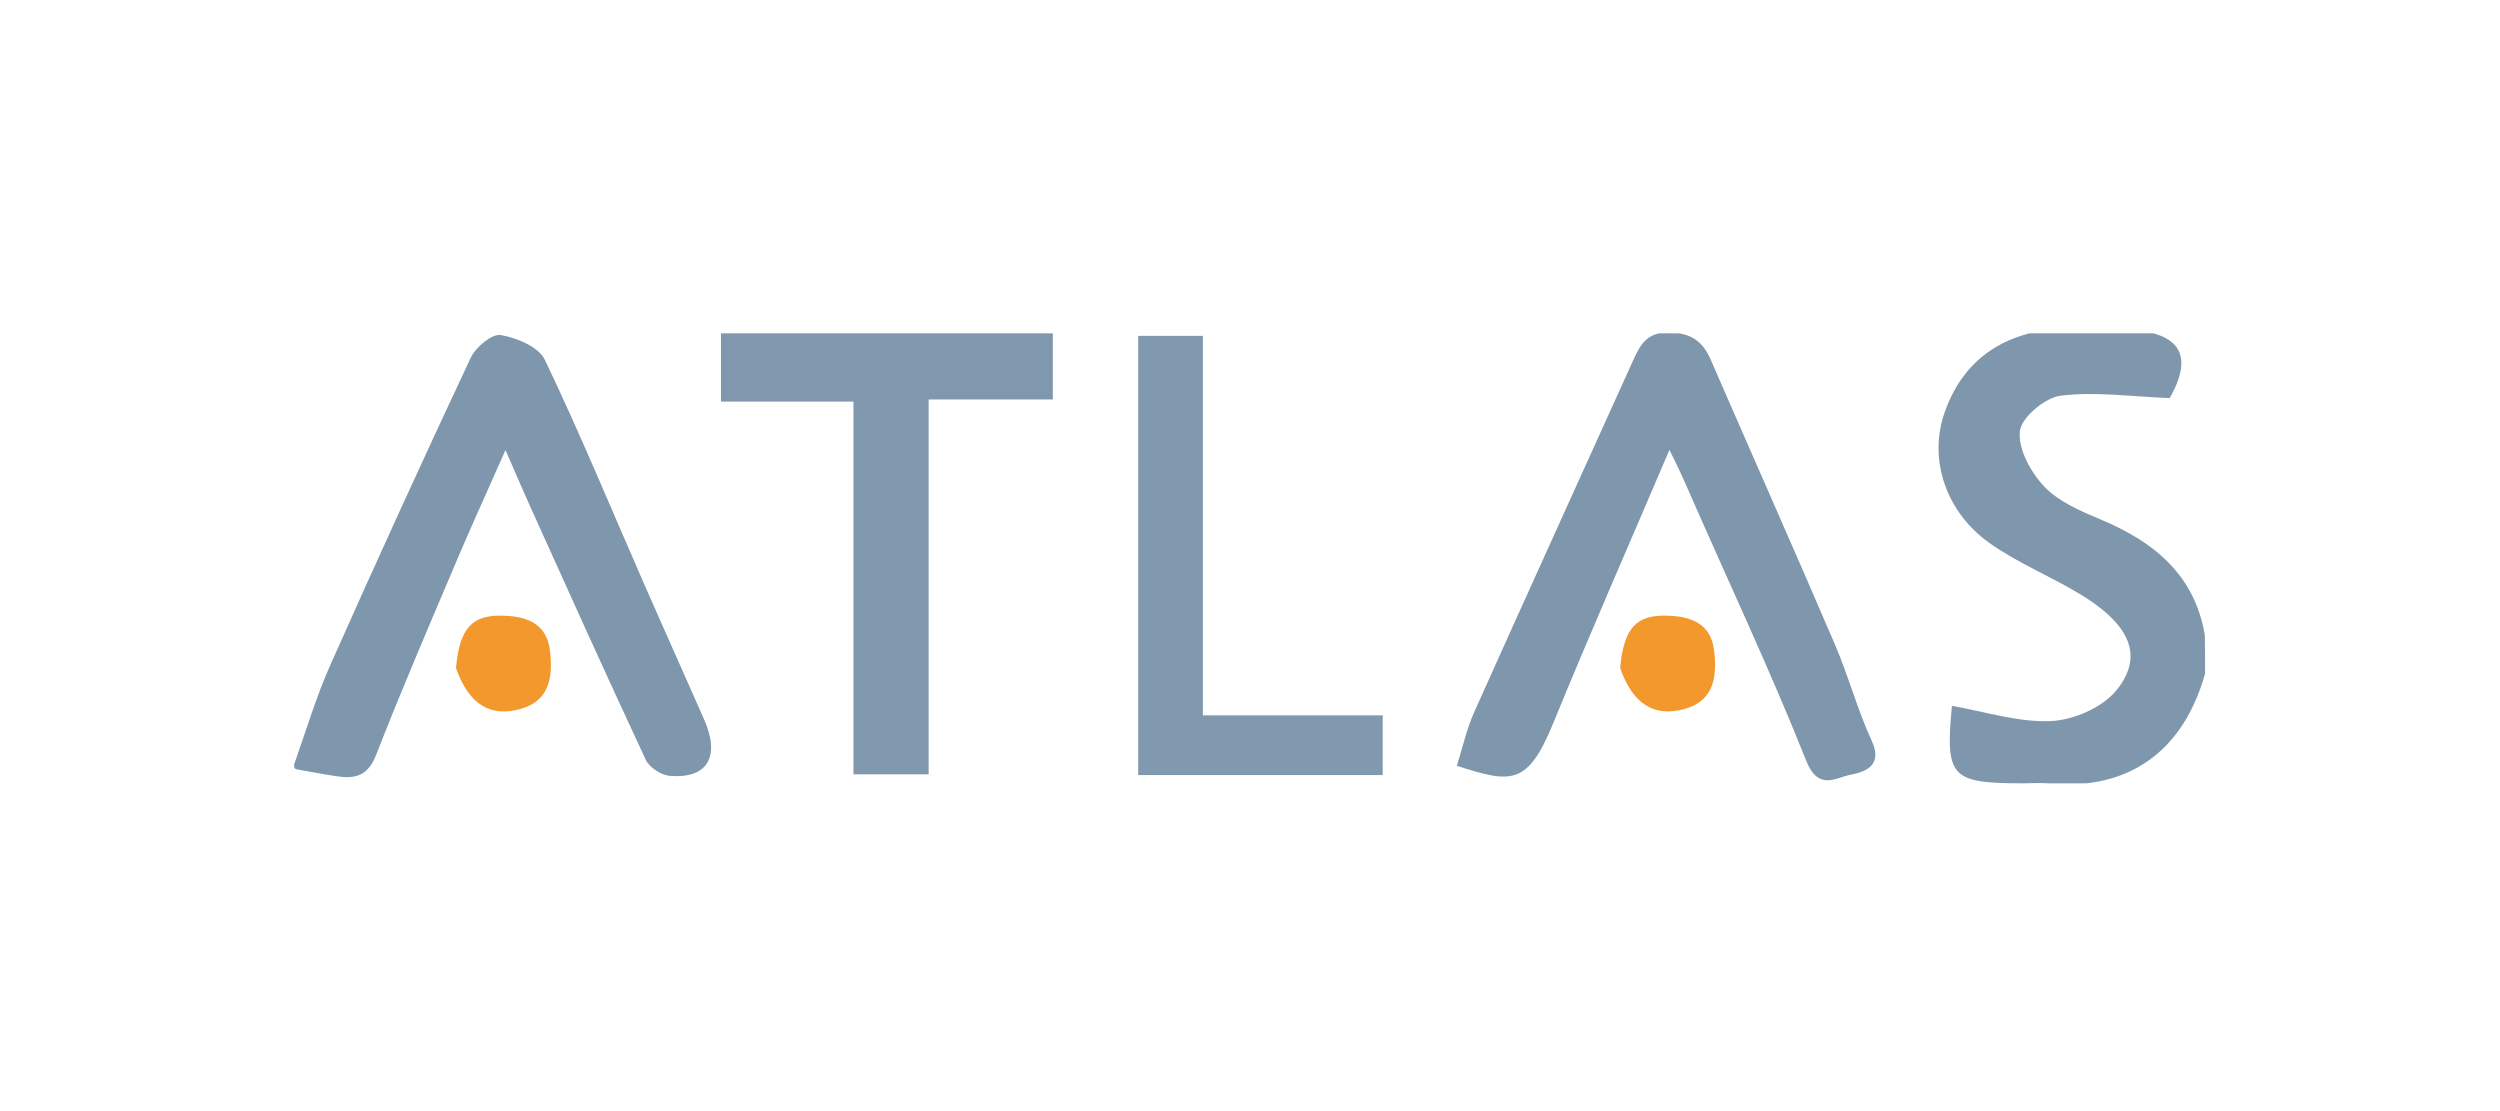
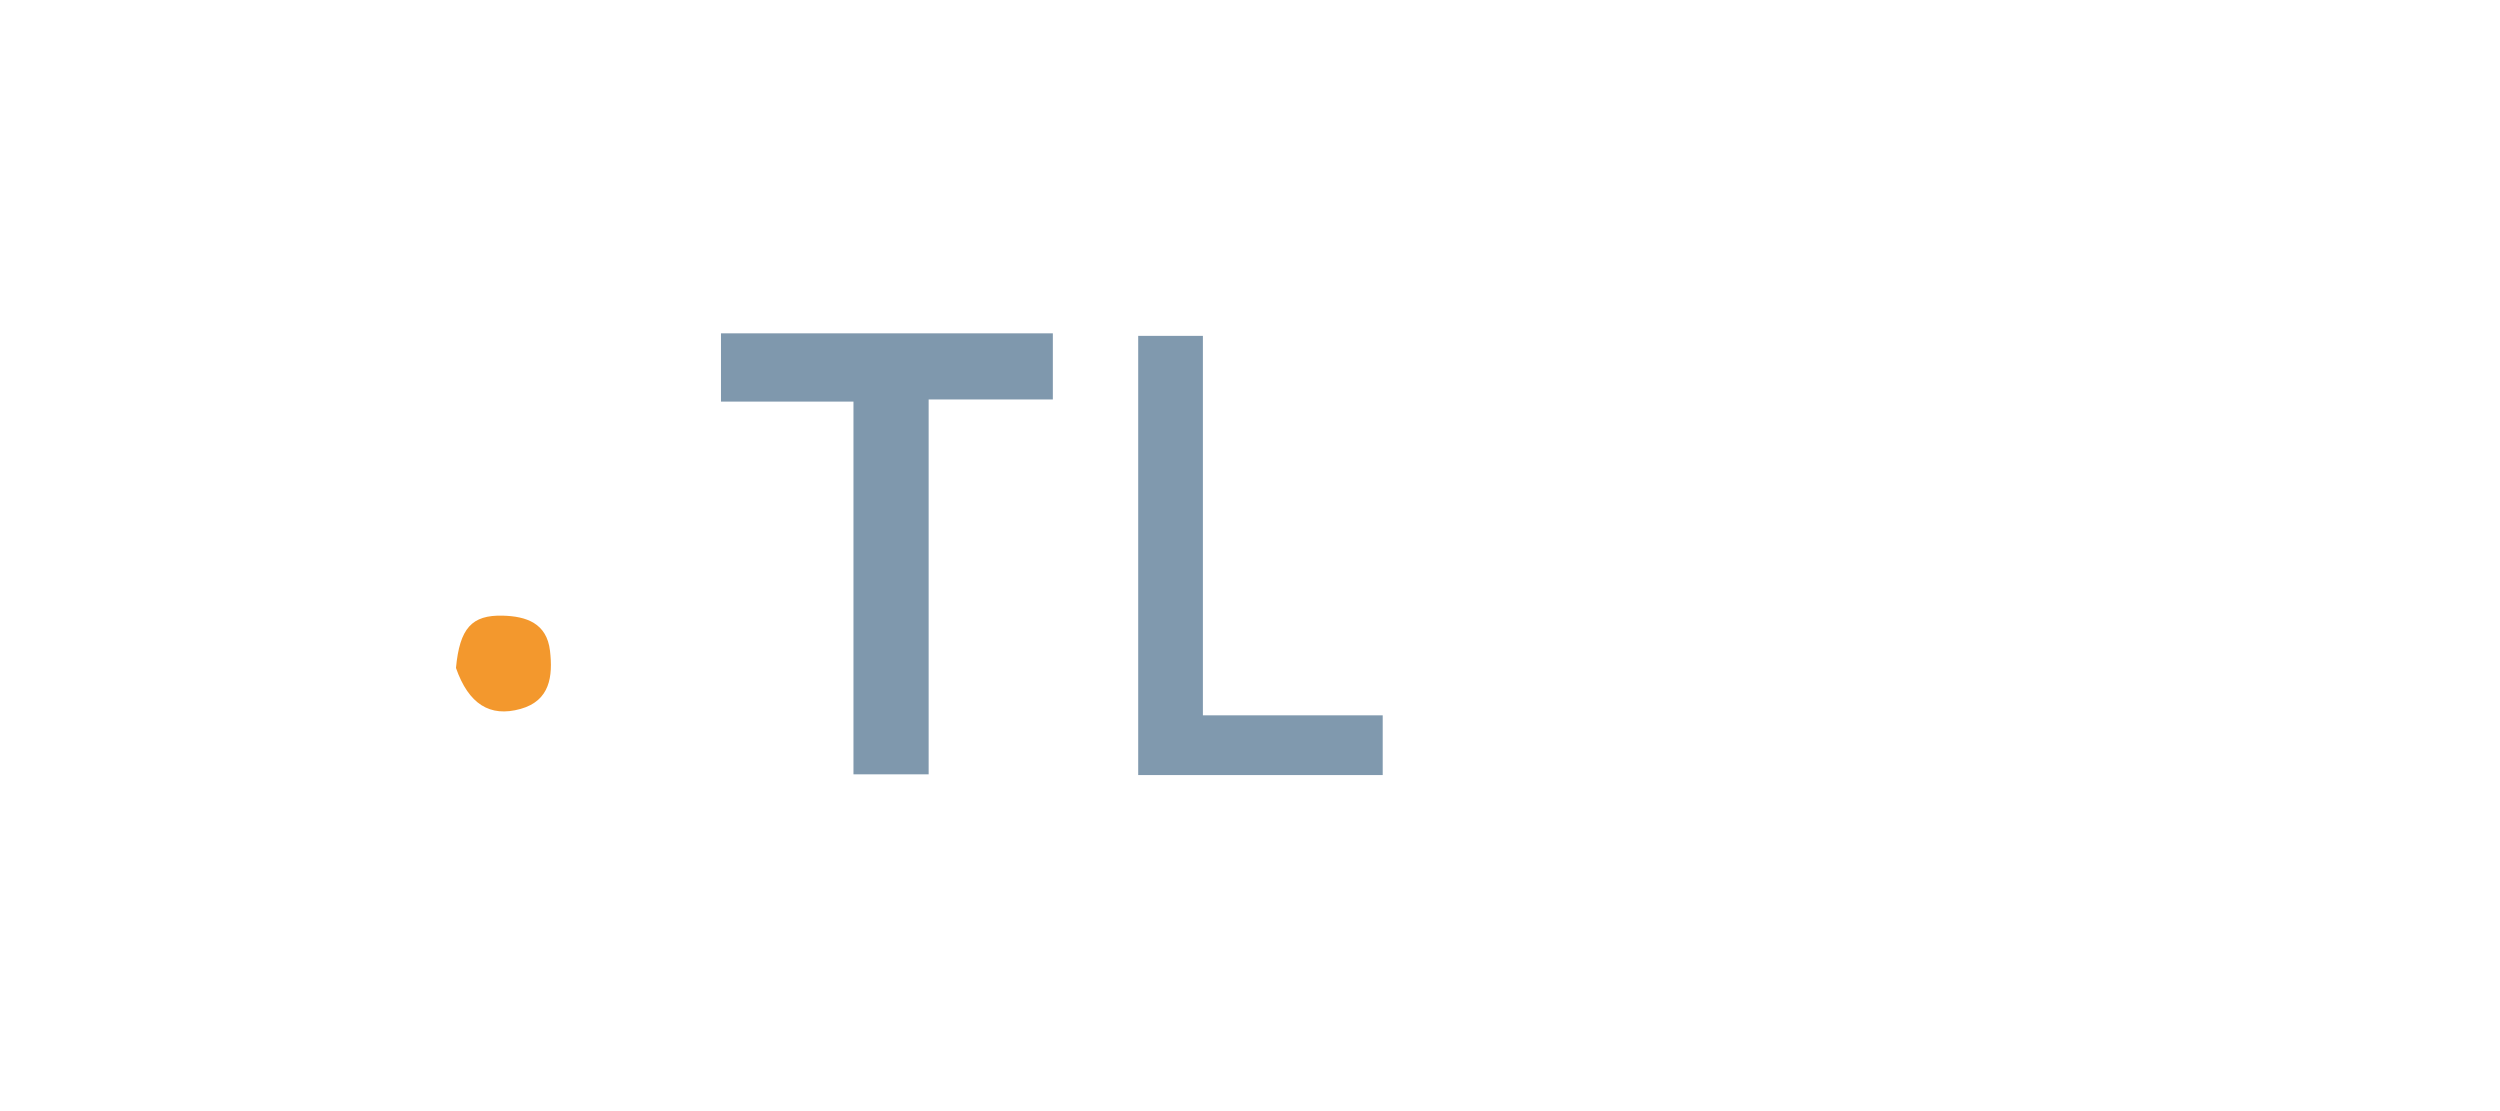
<svg xmlns="http://www.w3.org/2000/svg" width="450" height="200" viewBox="0 0 450 200" fill="none">
  <g clip-path="url(#clip0_5_5)">
-     <path d="M52.941 137.609C55.112 131.46 56.91 125.427 59.448 119.721C67.687 101.194 76.111 82.746 84.733 64.393C85.623 62.498 88.551 60.044 90.122 60.306C93.009 60.788 96.966 62.443 98.071 64.755C104.429 78.053 110.063 91.695 115.98 105.204C119.526 113.3 123.151 121.363 126.722 129.448C129.699 136.186 127.381 140.203 120.568 139.661C119.022 139.538 116.883 138.143 116.239 136.765C109.163 121.637 102.322 106.399 95.436 91.183C94.061 88.144 92.762 85.072 90.991 81.015C87.794 88.241 84.884 94.601 82.154 101.037C77.245 112.614 72.264 124.166 67.704 135.88C66.303 139.478 64.145 140.214 60.926 139.771C58.586 139.449 56.268 138.966 53.424 138.482C52.909 138.411 52.906 137.875 52.941 137.609Z" fill="#7E97AC" />
-     <path d="M396.915 121.251C392.492 136.962 381.267 142.182 369.022 141.021C367.425 140.87 365.802 141 364.19 141C351.117 140.996 350.131 139.924 351.347 127.055C357.265 128.077 363.222 130.037 369.089 129.796C373.152 129.63 378.294 127.432 380.841 124.384C386.732 117.336 382.023 111.577 374.489 106.993C369.106 103.717 363.125 101.335 358.032 97.69C350.271 92.135 347.043 82.697 350.059 74.148C353.049 65.675 359.336 60.558 368.819 59.336C373.161 58.891 377.316 58.856 382.234 59.292C391.232 59.6 395.508 62.908 390.549 71.654C383.473 71.387 377.076 70.442 370.899 71.226C368.079 71.585 363.831 75.16 363.574 77.624C363.239 80.827 365.541 85.033 367.983 87.596C370.589 90.33 374.532 92.007 378.152 93.524C387.731 97.536 394.998 103.426 396.863 114.275C396.898 116.422 396.933 118.57 396.915 121.251Z" fill="#7E97AC" />
-     <path d="M303.748 87.886C302.628 85.32 301.598 83.21 300.503 80.968C293.514 97.353 286.323 113.72 279.548 130.257C274.913 141.569 271.885 140.937 262.232 137.843C263.258 134.615 263.986 131.238 265.368 128.152C274.862 106.955 284.508 85.827 294.061 64.656C295.363 61.771 296.686 59.721 300.591 59.845C304.408 59.966 306.491 61.435 307.914 64.708C315.366 81.84 322.953 98.914 330.321 116.082C332.752 121.747 334.345 127.78 336.919 133.371C339.061 138.023 335.394 139.009 332.99 139.479C330.494 139.967 327.293 142.408 325.135 136.98C318.602 120.543 311.015 104.524 303.748 87.886Z" fill="#7E97AC" />
    <path d="M141.461 60.001C157.758 60.001 173.456 60.001 189.512 60.001C189.512 64.1 189.512 67.791 189.512 71.901C182.165 71.901 174.967 71.901 167.157 71.901C167.157 94.522 167.157 116.747 167.157 139.379C162.45 139.379 158.349 139.379 153.624 139.379C153.624 117.15 153.624 94.922 153.624 72.287C145.43 72.287 137.834 72.287 129.776 72.287C129.776 68.197 129.776 64.507 129.776 60.001C133.354 60.001 137.108 60.001 141.461 60.001Z" fill="#7F98AD" />
    <path d="M216.521 92.642C216.521 104.881 216.521 116.516 216.521 128.757C227.433 128.757 237.998 128.757 248.887 128.757C248.887 132.646 248.887 135.931 248.887 139.506C234.234 139.506 219.79 139.506 204.876 139.506C204.876 113.37 204.876 87.143 204.876 60.457C208.322 60.457 212.019 60.457 216.521 60.457C216.521 70.879 216.521 81.458 216.521 92.642Z" fill="#8099AE" />
    <path d="M82.075 120.234C82.743 113.081 84.912 110.665 90.524 110.818C94.71 110.932 98.415 112.153 98.998 117.128C99.537 121.72 99.012 126.117 93.705 127.605C88.155 129.162 84.339 126.706 82.075 120.234Z" fill="#F3982D" />
-     <path d="M291.624 120.234C292.292 113.081 294.461 110.664 300.073 110.818C304.258 110.932 307.963 112.153 308.547 117.127C309.086 121.72 308.56 126.116 303.253 127.605C297.704 129.162 293.888 126.707 291.624 120.234Z" fill="#F3982D" />
  </g>
  <defs>
    <clipPath id="clip0_5_5">
      <rect width="344" height="81" fill="white" transform="translate(53 60)" />
    </clipPath>
  </defs>
</svg>